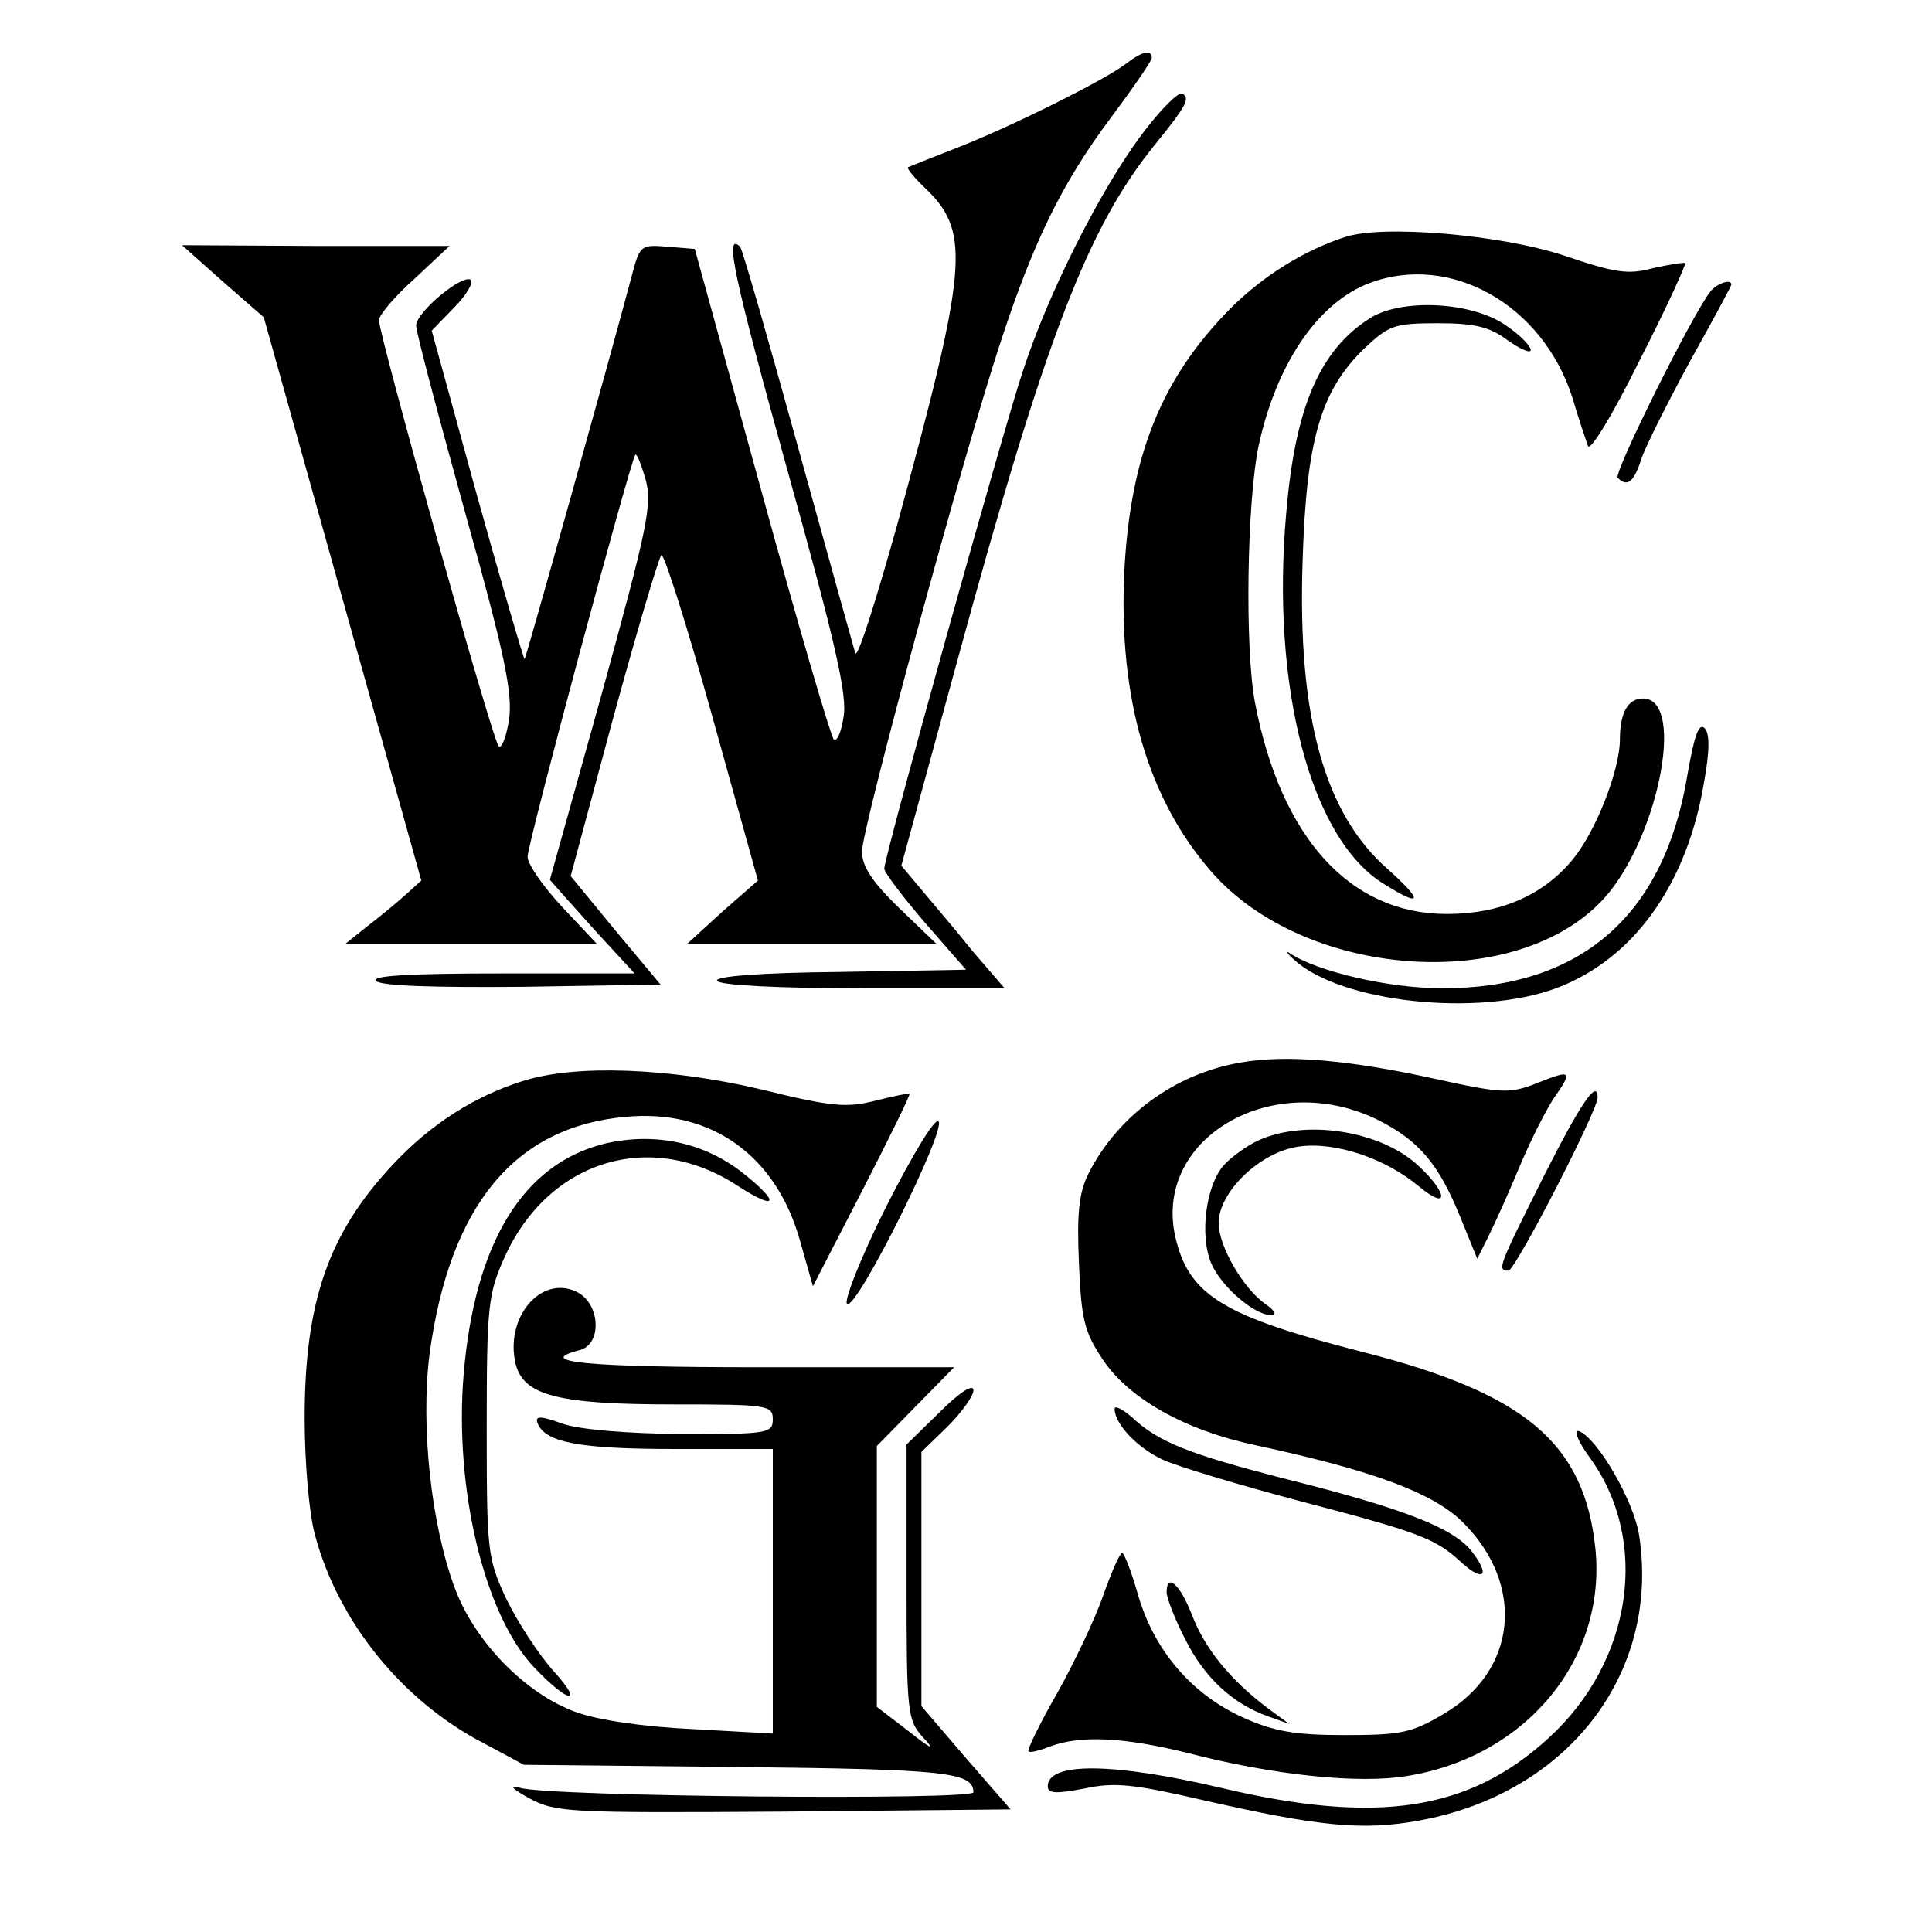
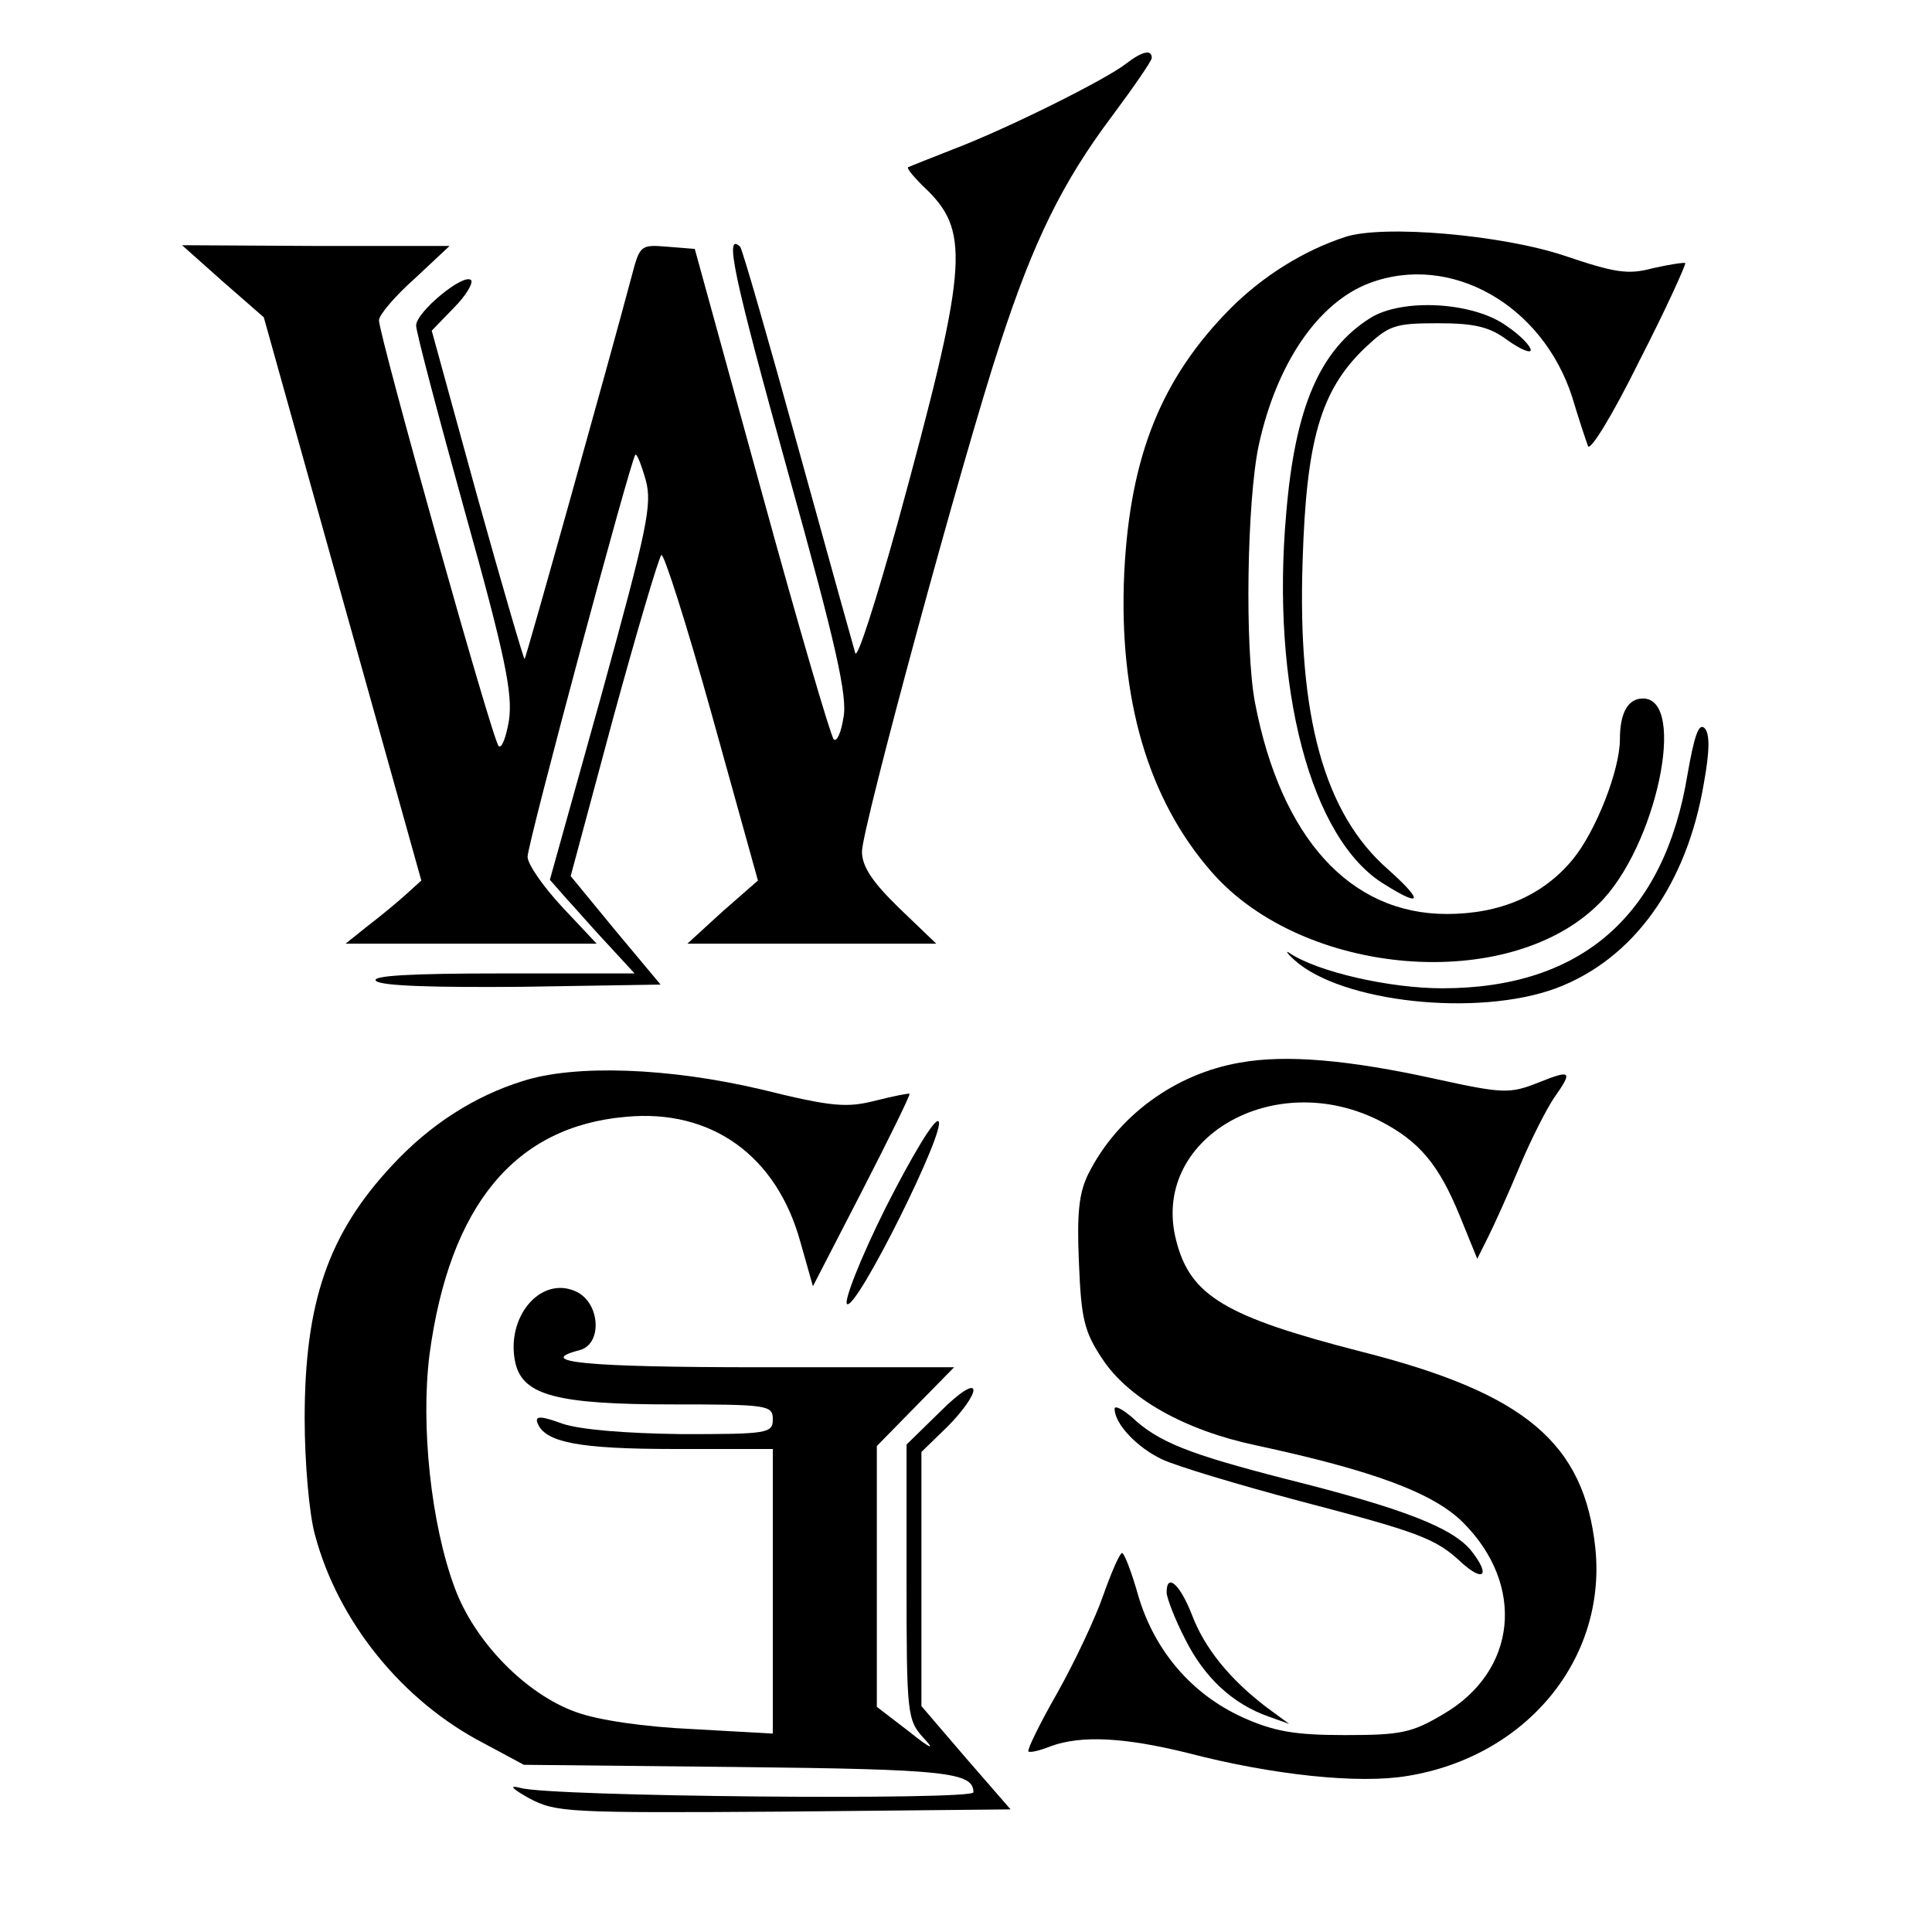
<svg xmlns="http://www.w3.org/2000/svg" version="1.0" width="260pt" height="260pt" viewBox="0 0 260 260" preserveAspectRatio="xMidYMid meet">
  <g transform="translate(0,260) scale(0.1,-0.1)" fill="#000000" stroke="none">
    <path d="M1515 2514 c-27 -21 -157 -86 -230 -114 -33 -13 -61 -24 -63 -25 -2 -2 10 -16 27 -32 57 -57 52 -107 -41 -447 -29 -104 -54 -183 -57 -175 -2 7 -37 132 -77 277 -40 145 -75 267 -78 270 -22 21 -8 -42 64 -302 65 -233 81 -304 75 -332 -3 -20 -9 -33 -13 -29 -4 4 -48 154 -97 333 l-90 327 -37 3 c-36 3 -37 2 -48 -40 -30 -113 -142 -513 -144 -515 -1 -1 -30 98 -64 220 l-61 222 30 31 c16 16 26 33 23 37 -10 10 -74 -43 -74 -61 0 -9 30 -122 66 -252 54 -193 64 -243 59 -279 -4 -24 -10 -39 -14 -35 -9 10 -161 553 -161 573 0 7 21 32 48 56 l47 44 -180 0 -180 1 55 -49 55 -48 106 -379 106 -379 -21 -19 c-11 -10 -34 -29 -51 -42 l-30 -24 169 0 169 0 -47 50 c-25 27 -46 57 -46 67 0 18 139 535 145 541 2 2 8 -13 14 -34 9 -33 2 -65 -59 -287 l-70 -251 22 -25 c13 -14 38 -43 57 -63 l35 -38 -179 0 c-122 0 -176 -3 -169 -10 7 -7 79 -9 197 -8 l186 3 -61 73 -60 73 57 212 c32 117 61 215 65 220 3 4 34 -93 68 -215 l62 -223 -48 -42 -47 -43 167 0 168 0 -50 48 c-36 35 -50 56 -50 76 0 31 135 529 186 684 45 138 84 217 150 305 29 39 54 75 54 79 0 12 -13 9 -35 -8z" />
-     <path d="M1535 2417 c-54 -73 -124 -210 -159 -318 -27 -81 -186 -652 -186 -668 0 -5 25 -38 55 -73 l55 -63 -170 -3 c-108 -1 -169 -6 -165 -12 4 -6 84 -10 197 -10 l190 0 -44 51 c-23 29 -55 66 -69 83 l-26 31 77 282 c117 429 174 577 264 688 43 53 48 63 37 69 -5 3 -30 -22 -56 -57z" />
    <path d="M1810 2281 c-55 -18 -110 -52 -154 -96 -93 -94 -135 -198 -143 -355 -8 -170 32 -306 118 -404 124 -141 400 -163 521 -42 77 76 119 276 59 276 -20 0 -31 -19 -31 -55 0 -41 -32 -123 -63 -161 -40 -49 -98 -74 -170 -74 -130 0 -223 102 -258 284 -14 73 -11 272 5 347 24 110 80 192 149 218 109 41 233 -29 273 -154 8 -27 18 -57 21 -65 2 -9 32 39 69 114 36 70 63 130 62 132 -2 1 -22 -2 -44 -7 -33 -9 -51 -6 -119 17 -84 28 -244 42 -295 25z" />
-     <path d="M2302 2208 c-24 -30 -131 -245 -125 -251 13 -13 22 -6 32 26 6 17 36 77 66 132 30 54 55 100 55 102 0 8 -19 2 -28 -9z" />
    <path d="M1844 2172 c-68 -43 -101 -120 -113 -262 -21 -235 33 -440 132 -500 51 -32 53 -23 5 20 -86 75 -122 206 -115 415 5 162 24 229 83 286 33 31 40 34 99 34 50 0 70 -5 94 -23 17 -12 31 -18 31 -13 0 5 -14 20 -32 32 -45 33 -141 38 -184 11z" />
    <path d="M2271 1558 c-31 -190 -143 -288 -330 -288 -71 0 -167 22 -205 47 -7 5 -4 0 6 -9 63 -57 246 -77 352 -38 104 39 176 139 199 276 8 44 8 67 1 74 -8 8 -14 -11 -23 -62z" />
    <path d="M1669 1170 c-88 -15 -165 -72 -204 -149 -13 -26 -16 -53 -13 -121 3 -74 7 -92 31 -128 35 -54 112 -97 207 -117 158 -34 239 -64 279 -104 84 -84 73 -200 -27 -258 -42 -25 -57 -28 -132 -28 -68 0 -96 5 -138 24 -68 31 -118 89 -140 163 -9 32 -19 58 -22 58 -3 0 -14 -25 -25 -56 -11 -32 -39 -91 -62 -132 -24 -42 -41 -77 -39 -79 2 -2 15 1 30 7 41 15 99 12 184 -9 115 -30 231 -42 296 -31 160 26 268 157 253 306 -15 142 -94 209 -315 265 -183 47 -230 75 -249 149 -36 137 131 235 275 161 52 -27 78 -58 106 -126 l24 -59 15 30 c8 16 27 58 42 94 15 36 36 77 46 92 26 37 24 39 -21 21 -38 -15 -47 -15 -138 5 -118 26 -202 33 -263 22z" />
    <path d="M703 1145 c-64 -20 -124 -58 -175 -113 -86 -92 -118 -184 -118 -341 0 -58 6 -129 14 -157 31 -116 117 -223 227 -280 l54 -29 290 -3 c278 -3 315 -7 315 -34 0 -11 -572 -6 -610 6 -16 4 -11 -1 12 -14 36 -19 50 -20 343 -18 l305 3 -60 69 -60 70 0 171 0 171 35 34 c19 19 35 41 35 49 0 9 -18 -2 -45 -29 l-45 -44 0 -185 c0 -178 1 -186 23 -210 16 -17 10 -15 -20 9 l-43 33 0 176 0 175 52 53 52 53 -262 0 c-234 0 -304 7 -242 23 31 8 28 64 -5 79 -48 22 -96 -36 -81 -98 11 -42 57 -54 211 -54 128 0 135 -1 135 -20 0 -19 -7 -20 -122 -20 -77 1 -137 6 -161 14 -27 10 -37 11 -34 2 9 -27 55 -36 185 -36 l132 0 0 -191 0 -192 -107 6 c-66 3 -128 12 -158 23 -67 24 -136 94 -163 167 -32 86 -46 218 -34 314 27 201 115 307 264 320 115 11 203 -52 235 -168 l17 -60 66 128 c36 70 65 129 64 131 -1 1 -21 -3 -45 -9 -39 -10 -58 -9 -155 15 -123 29 -250 34 -321 11z" />
-     <path d="M2077 1016 c-60 -120 -63 -126 -47 -126 9 0 120 215 120 233 0 26 -23 -8 -73 -107z" />
+     <path d="M2077 1016 z" />
    <path d="M1192 975 c-34 -68 -57 -127 -52 -130 13 -8 134 235 123 246 -5 5 -36 -47 -71 -116z" />
-     <path d="M1695 1066 c-16 -7 -38 -23 -48 -34 -24 -27 -33 -94 -17 -132 13 -31 58 -70 81 -70 8 0 4 7 -8 15 -30 21 -63 78 -63 109 0 42 56 96 108 103 49 7 117 -16 162 -54 40 -33 39 -9 -1 28 -50 47 -150 63 -214 35z" />
-     <path d="M814 1061 c-110 -27 -175 -133 -190 -310 -13 -154 28 -324 94 -394 45 -48 70 -54 28 -7 -21 23 -50 68 -65 99 -25 54 -26 63 -26 231 0 163 2 179 24 228 59 131 197 173 314 96 51 -33 58 -24 11 14 -53 44 -121 59 -190 43z" />
    <path d="M1500 704 c0 -20 30 -52 64 -68 19 -9 102 -34 185 -56 160 -42 183 -50 218 -83 30 -27 39 -17 13 16 -25 31 -91 57 -251 97 -128 33 -170 49 -206 83 -13 11 -23 16 -23 11z" />
-     <path d="M2139 639 c82 -112 58 -275 -55 -378 -107 -98 -230 -117 -441 -67 -145 34 -233 35 -233 2 0 -10 12 -10 49 -3 41 9 67 6 162 -16 154 -35 213 -41 289 -27 199 36 324 197 296 383 -7 47 -56 131 -81 141 -8 3 -2 -13 14 -35z" />
    <path d="M1570 457 c0 -7 11 -36 25 -63 26 -52 64 -87 112 -104 l28 -10 -30 22 c-50 38 -84 80 -101 125 -16 41 -34 57 -34 30z" />
  </g>
</svg>